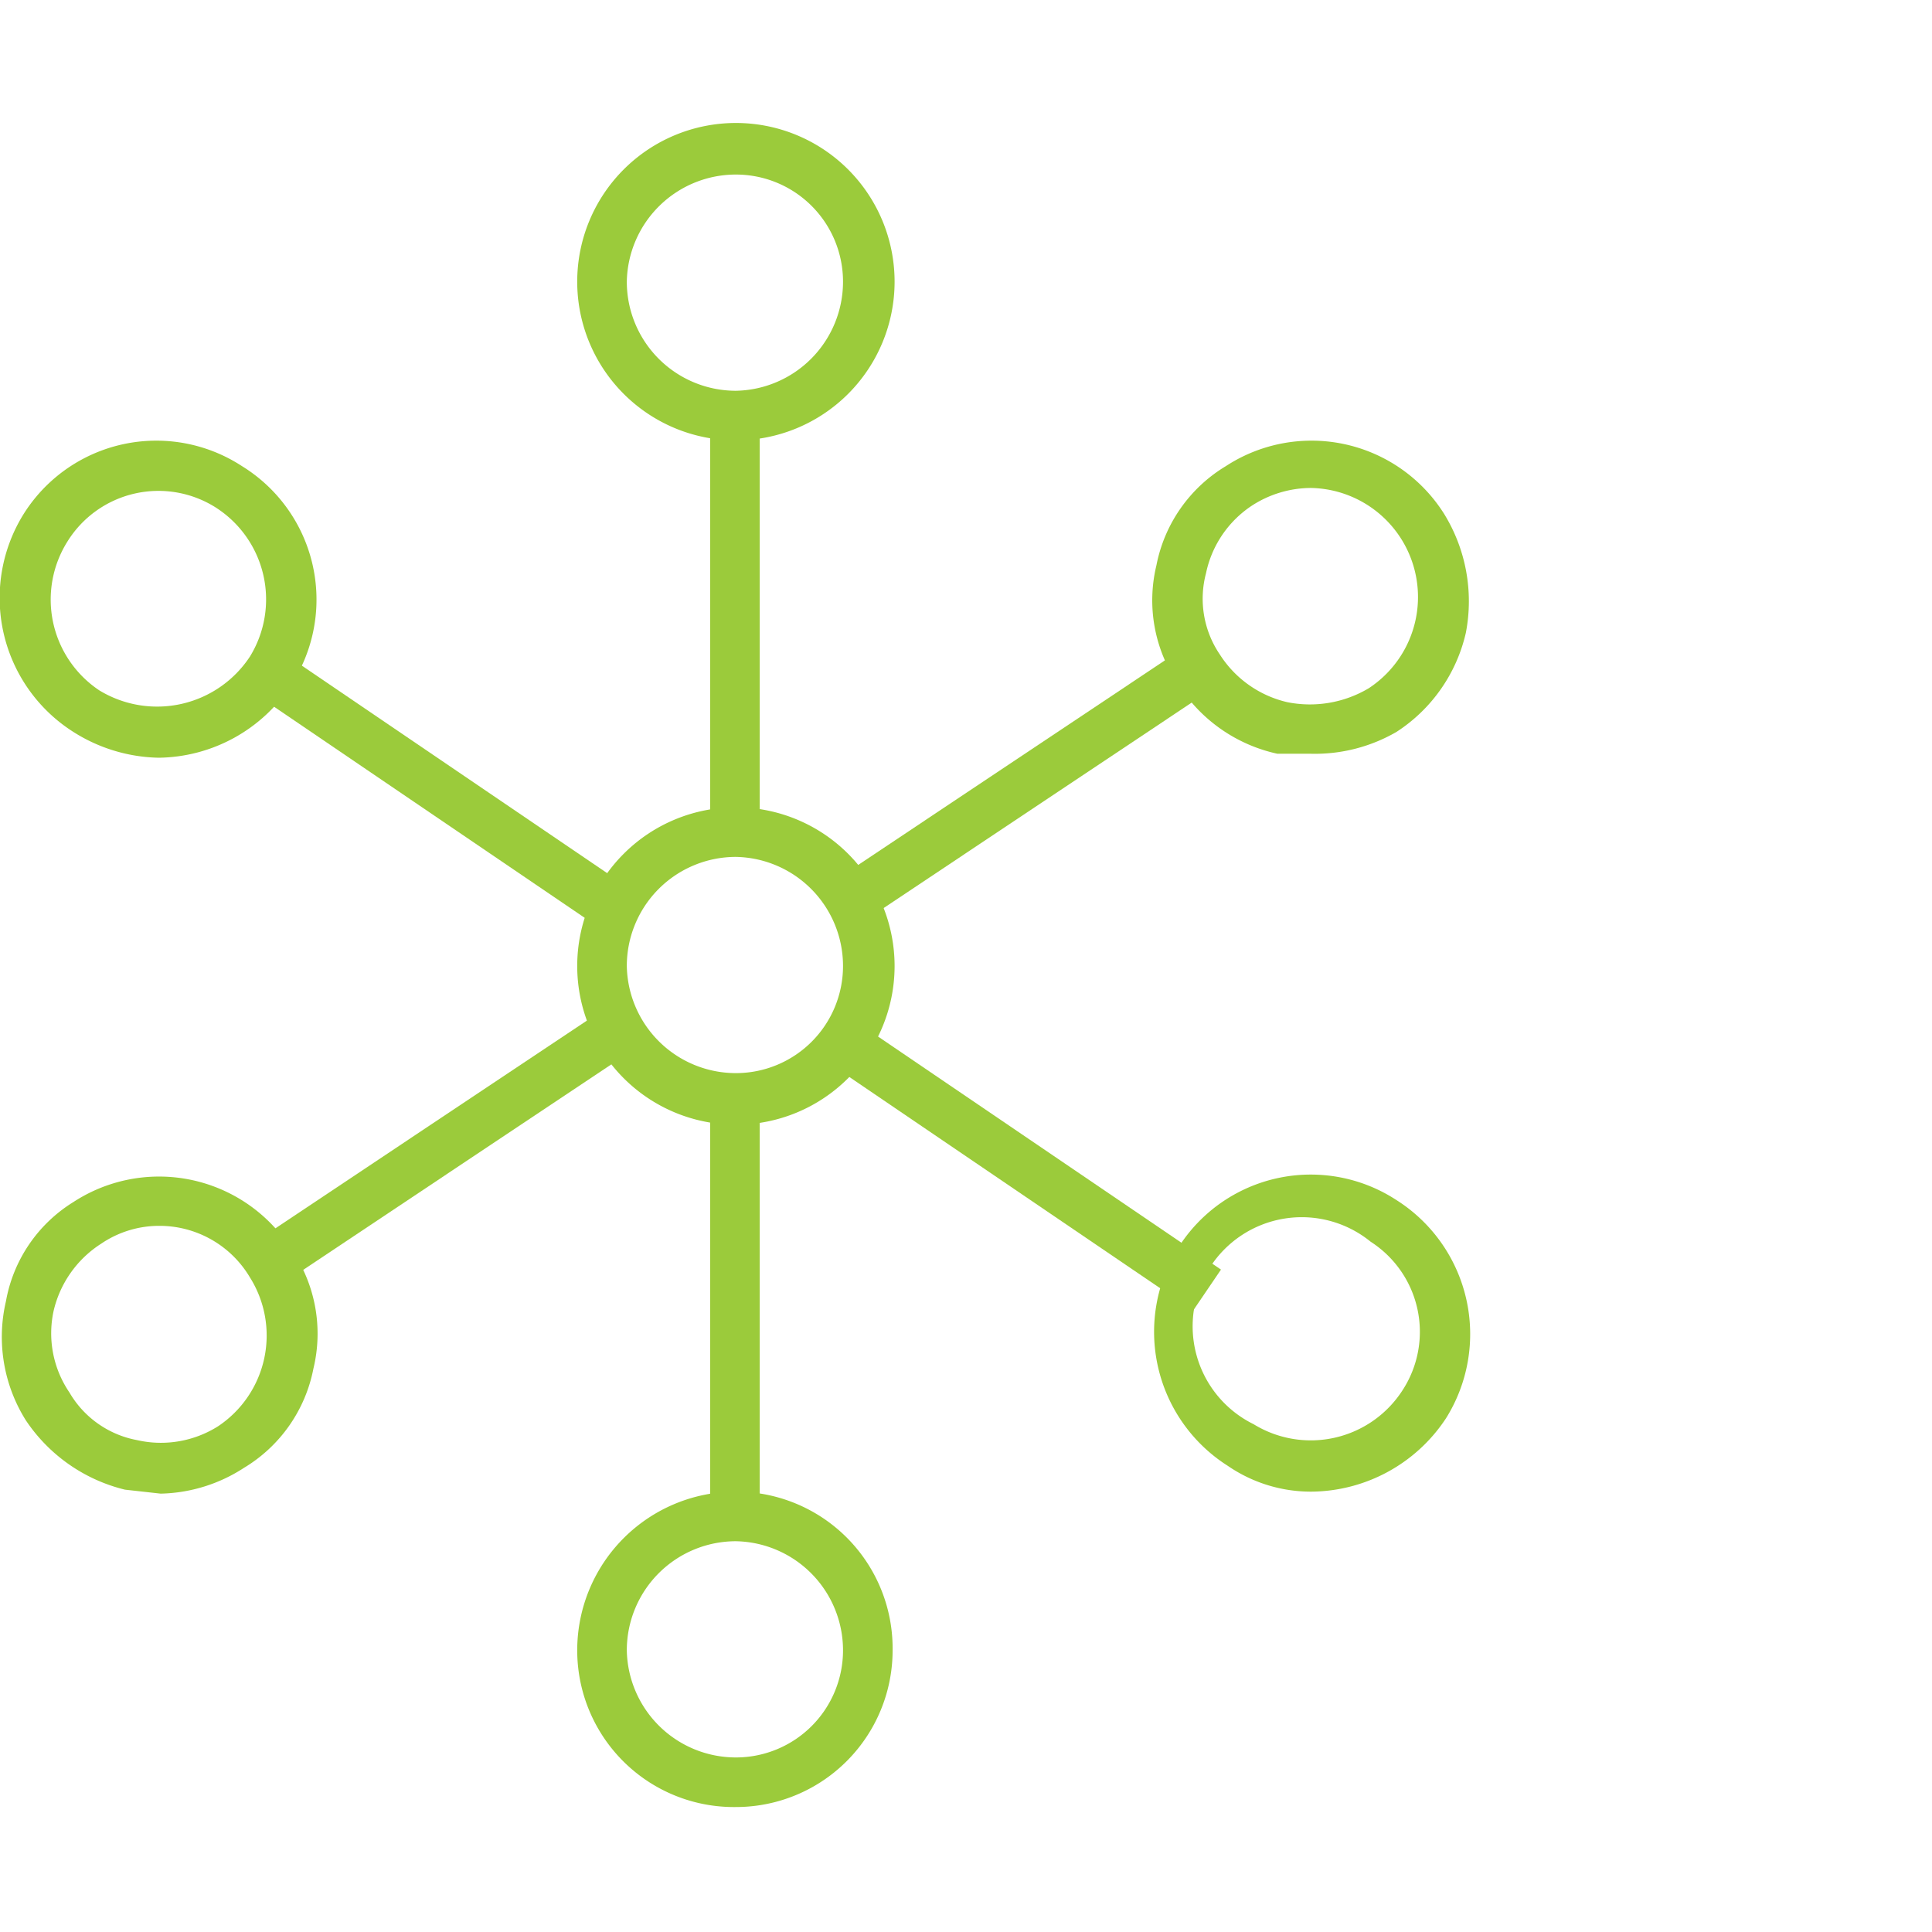
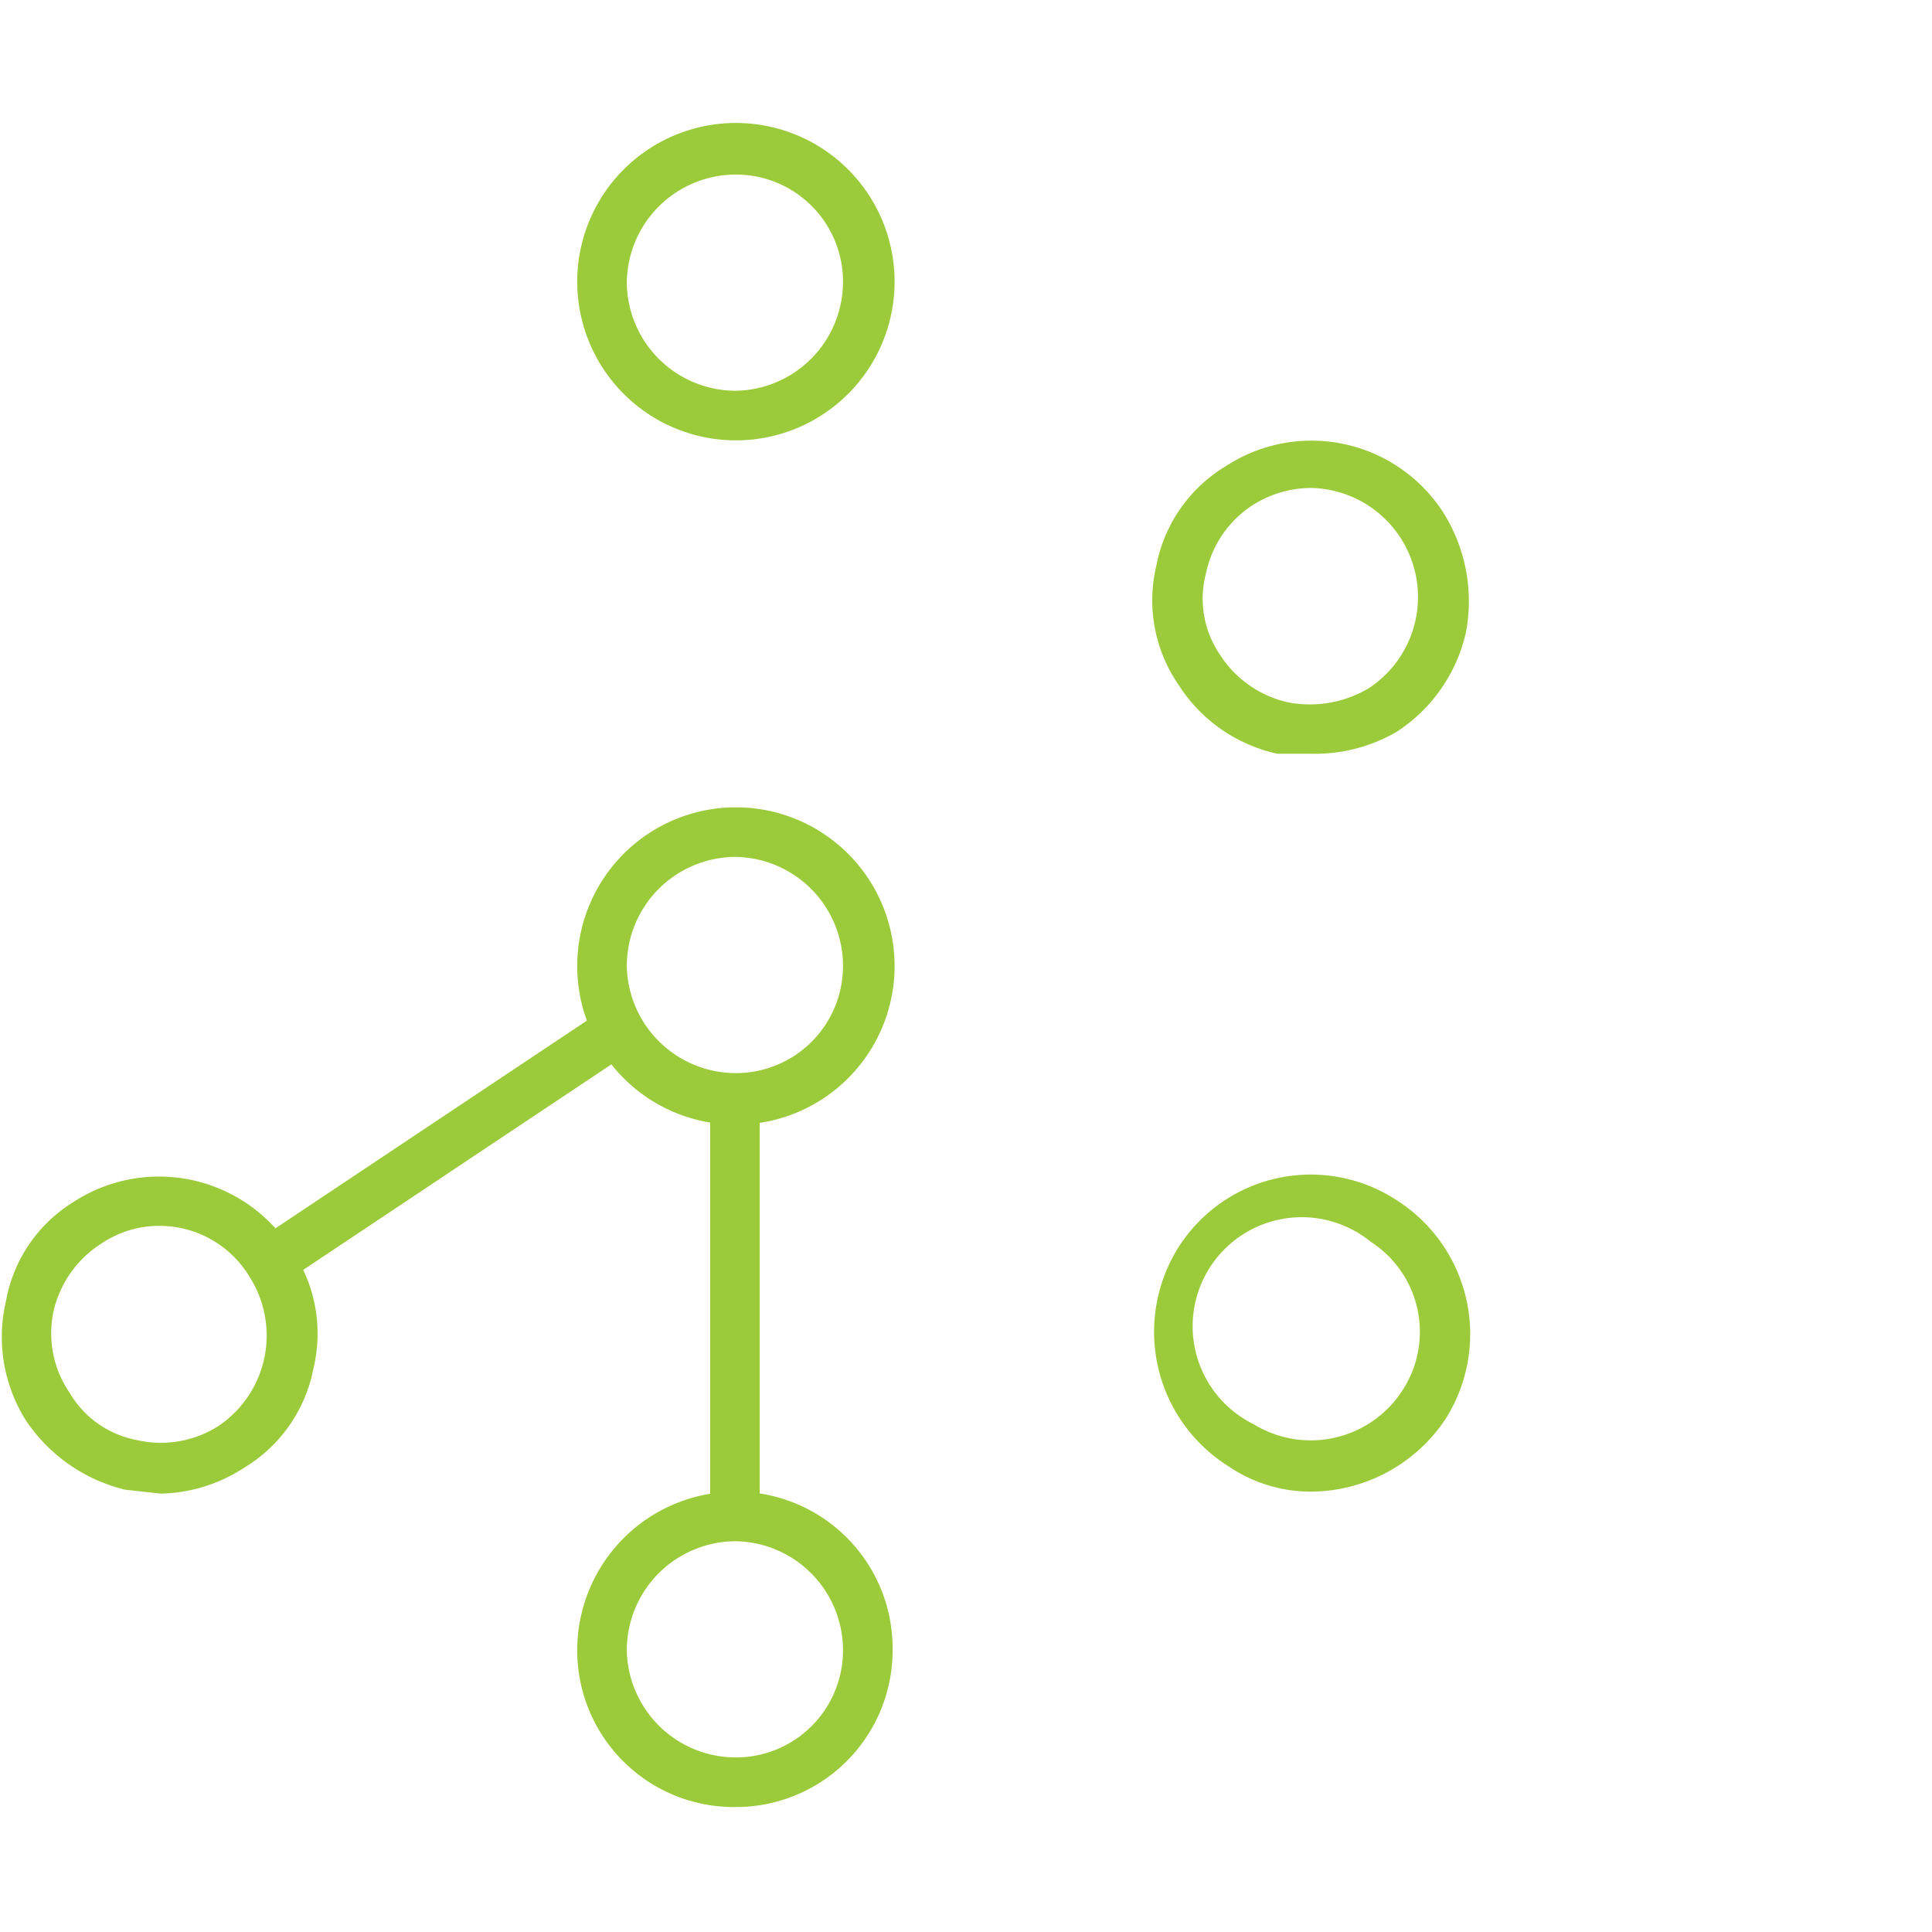
<svg xmlns="http://www.w3.org/2000/svg" id="Layer_1" data-name="Layer 1" viewBox="0 0 97.4 97.4">
  <defs>
    <style>
      .cls-1 {
        fill: #9bcb3b;
      }
    </style>
  </defs>
  <g>
    <g>
      <rect class="cls-1" x="35.8" y="55" width="2.5" height="21.62" />
-       <rect class="cls-1" x="35.8" y="20.7" width="2.5" height="21.62" />
      <path class="cls-1" d="M37.1,22.2a8,8,0,0,1,0-16,8,8,0,0,1,0,16Zm0-13.4a5.5,5.5,0,0,0-5.5,5.4,5.5,5.5,0,0,0,5.5,5.5,5.5,5.5,0,0,0,5.4-5.5A5.4,5.4,0,0,0,37.1,8.8Z" />
      <path class="cls-1" d="M37.1,91.1a7.9,7.9,0,0,1-8-7.9,8,8,0,0,1,8-8,7.9,7.9,0,0,1,7.9,8A7.9,7.9,0,0,1,37.1,91.1Zm0-13.4a5.5,5.5,0,0,0-5.5,5.5,5.5,5.5,0,0,0,5.5,5.4,5.4,5.4,0,0,0,5.4-5.4A5.5,5.5,0,0,0,37.1,77.7Z" />
    </g>
    <g>
      <rect class="cls-1" x="11.8" y="56.4" width="21.5" height="2.52" transform="translate(-28.2 22.2) rotate(-33.7)" />
-       <rect class="cls-1" x="41.2" y="38.1" width="21.5" height="2.52" transform="translate(-13.1 35.4) rotate(-33.7)" />
      <path class="cls-1" d="M66.1,38H64.4a7.9,7.9,0,0,1-5-3.5,7.5,7.5,0,0,1-1.1-6,7.5,7.5,0,0,1,3.5-5,7.9,7.9,0,0,1,11,2.4,8.4,8.4,0,0,1,1.1,6,8.1,8.1,0,0,1-3.5,5h0A8.2,8.2,0,0,1,66.1,38Zm0-13.4a5.5,5.5,0,0,0-3,.9,5.4,5.4,0,0,0-2.3,3.4,5,5,0,0,0,.7,4.1,5.5,5.5,0,0,0,3.4,2.4,5.8,5.8,0,0,0,4.1-.7h0a5.5,5.5,0,0,0-2.9-10.1Z" />
-       <path class="cls-1" d="M8.1,75.3l-1.8-.2a8.4,8.4,0,0,1-5-3.5,7.9,7.9,0,0,1-1-6,7.4,7.4,0,0,1,3.4-5,7.9,7.9,0,0,1,11,2.4,7.5,7.5,0,0,1,1.1,6,7.5,7.5,0,0,1-3.5,5h0A8,8,0,0,1,8.1,75.3ZM8,61.8a5.2,5.2,0,0,0-2.9.9,5.5,5.5,0,0,0-2.4,3.4,5.3,5.3,0,0,0,.8,4.1,5,5,0,0,0,3.4,2.4,5.4,5.4,0,0,0,4.1-.7h0a5.5,5.5,0,0,0,1.6-7.5A5.3,5.3,0,0,0,8,61.8Z" />
+       <path class="cls-1" d="M8.1,75.3l-1.8-.2a8.4,8.4,0,0,1-5-3.5,7.9,7.9,0,0,1-1-6,7.4,7.4,0,0,1,3.4-5,7.9,7.9,0,0,1,11,2.4,7.5,7.5,0,0,1,1.1,6,7.5,7.5,0,0,1-3.5,5h0A8,8,0,0,1,8.1,75.3M8,61.8a5.2,5.2,0,0,0-2.9.9,5.5,5.5,0,0,0-2.4,3.4,5.3,5.3,0,0,0,.8,4.1,5,5,0,0,0,3.4,2.4,5.4,5.4,0,0,0,4.1-.7h0a5.5,5.5,0,0,0,1.6-7.5A5.3,5.3,0,0,0,8,61.8Z" />
    </g>
    <g>
-       <rect class="cls-1" x="20.7" y="29.1" width="2.5" height="21.19" transform="translate(-23.2 35.5) rotate(-55.8)" />
-       <rect class="cls-1" x="50.9" y="48.5" width="2.5" height="21.19" transform="translate(-26.1 69) rotate(-55.8)" />
-       <path class="cls-1" d="M8,38.2a8.3,8.3,0,0,1-4.3-1.3h0a8,8,0,0,1-2.5-11,7.9,7.9,0,0,1,11-2.4,7.9,7.9,0,0,1,2.5,11A8.1,8.1,0,0,1,8,38.2ZM5,34.8a5.6,5.6,0,0,0,7.6-1.7,5.5,5.5,0,0,0-1.7-7.5,5.4,5.4,0,0,0-7.5,1.7A5.5,5.5,0,0,0,5,34.8Z" />
      <path class="cls-1" d="M66.1,75.2a7.4,7.4,0,0,1-4.2-1.3h0a8,8,0,0,1-2.5-11,7.9,7.9,0,0,1,11-2.4,8,8,0,0,1,2.5,11A8.2,8.2,0,0,1,66.1,75.2Zm-2.9-3.4a5.5,5.5,0,0,0,7.5-1.7,5.4,5.4,0,0,0-1.6-7.5,5.5,5.5,0,1,0-5.9,9.2Z" />
    </g>
    <path class="cls-1" d="M37.1,56.7a8,8,0,0,1,0-16,8,8,0,0,1,0,16Zm0-13.5a5.5,5.5,0,0,0-5.5,5.5,5.5,5.5,0,0,0,5.5,5.4,5.4,5.4,0,0,0,5.4-5.4A5.5,5.5,0,0,0,37.1,43.2Z" />
  </g>
</svg>